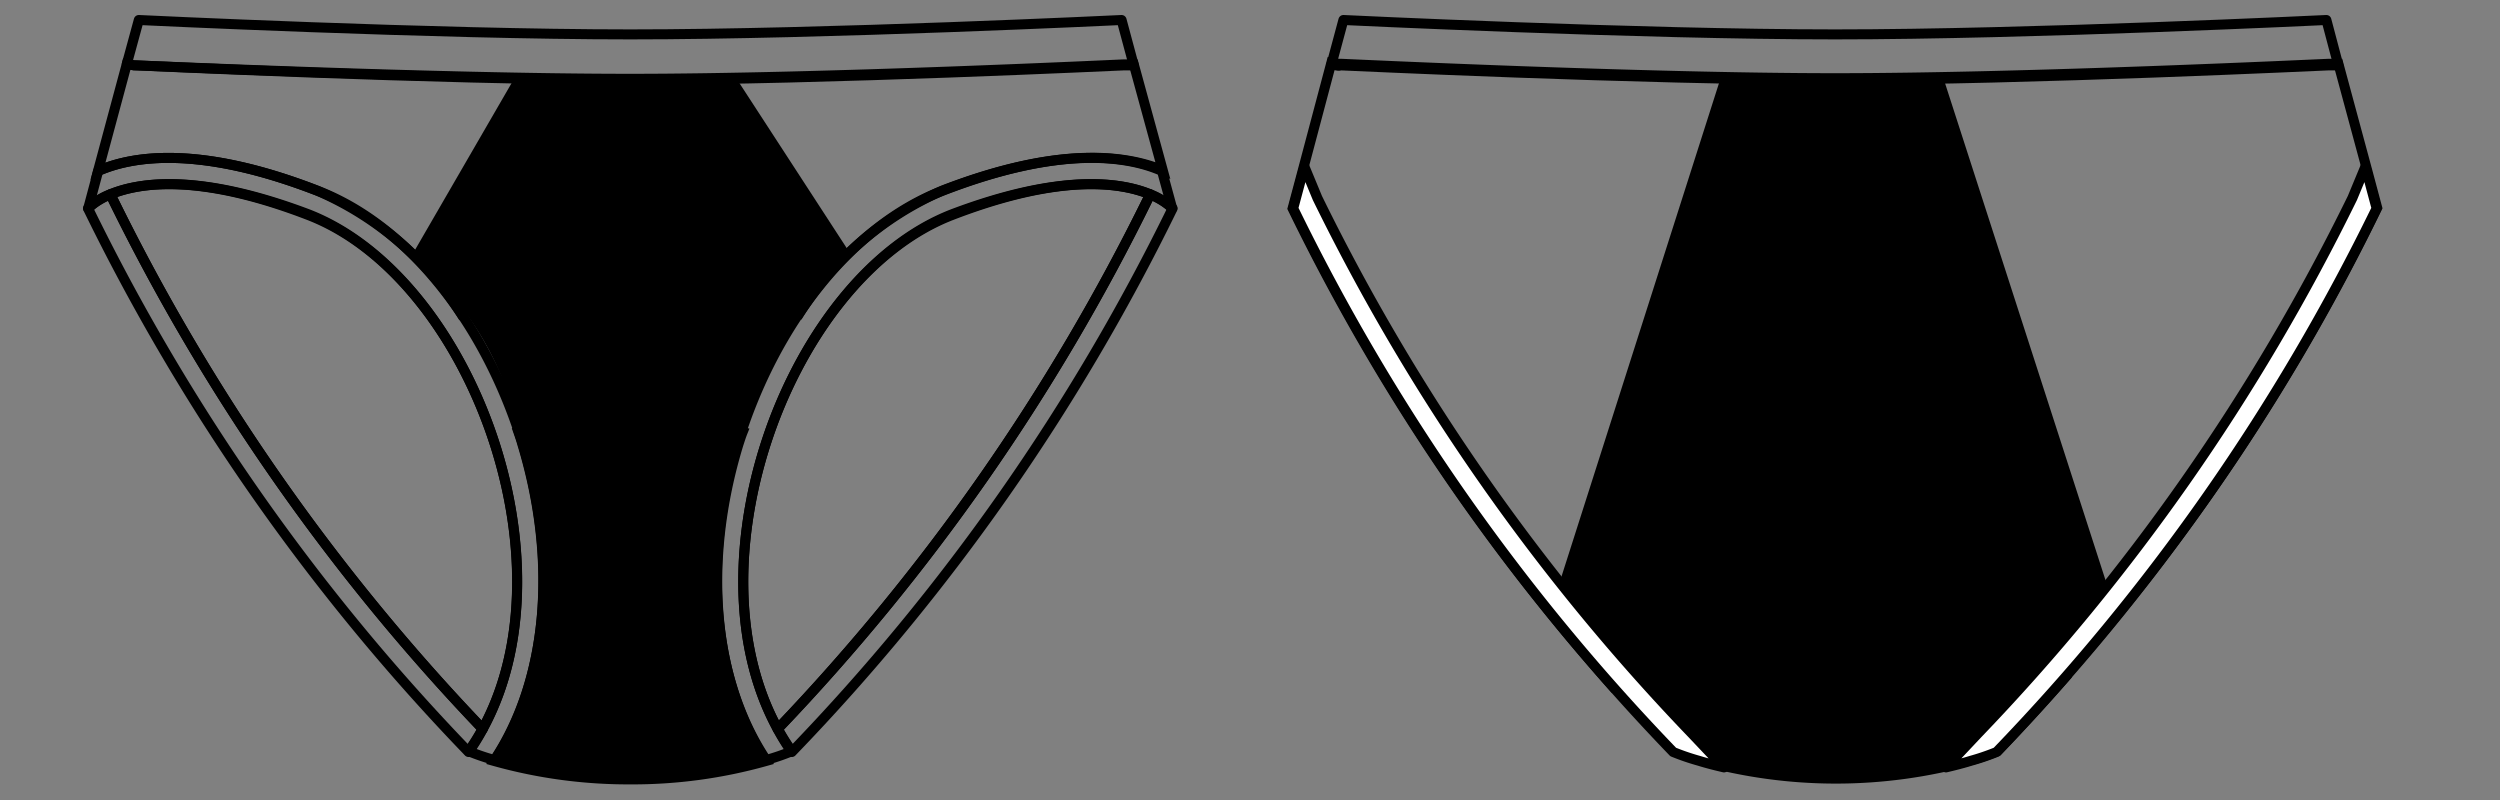
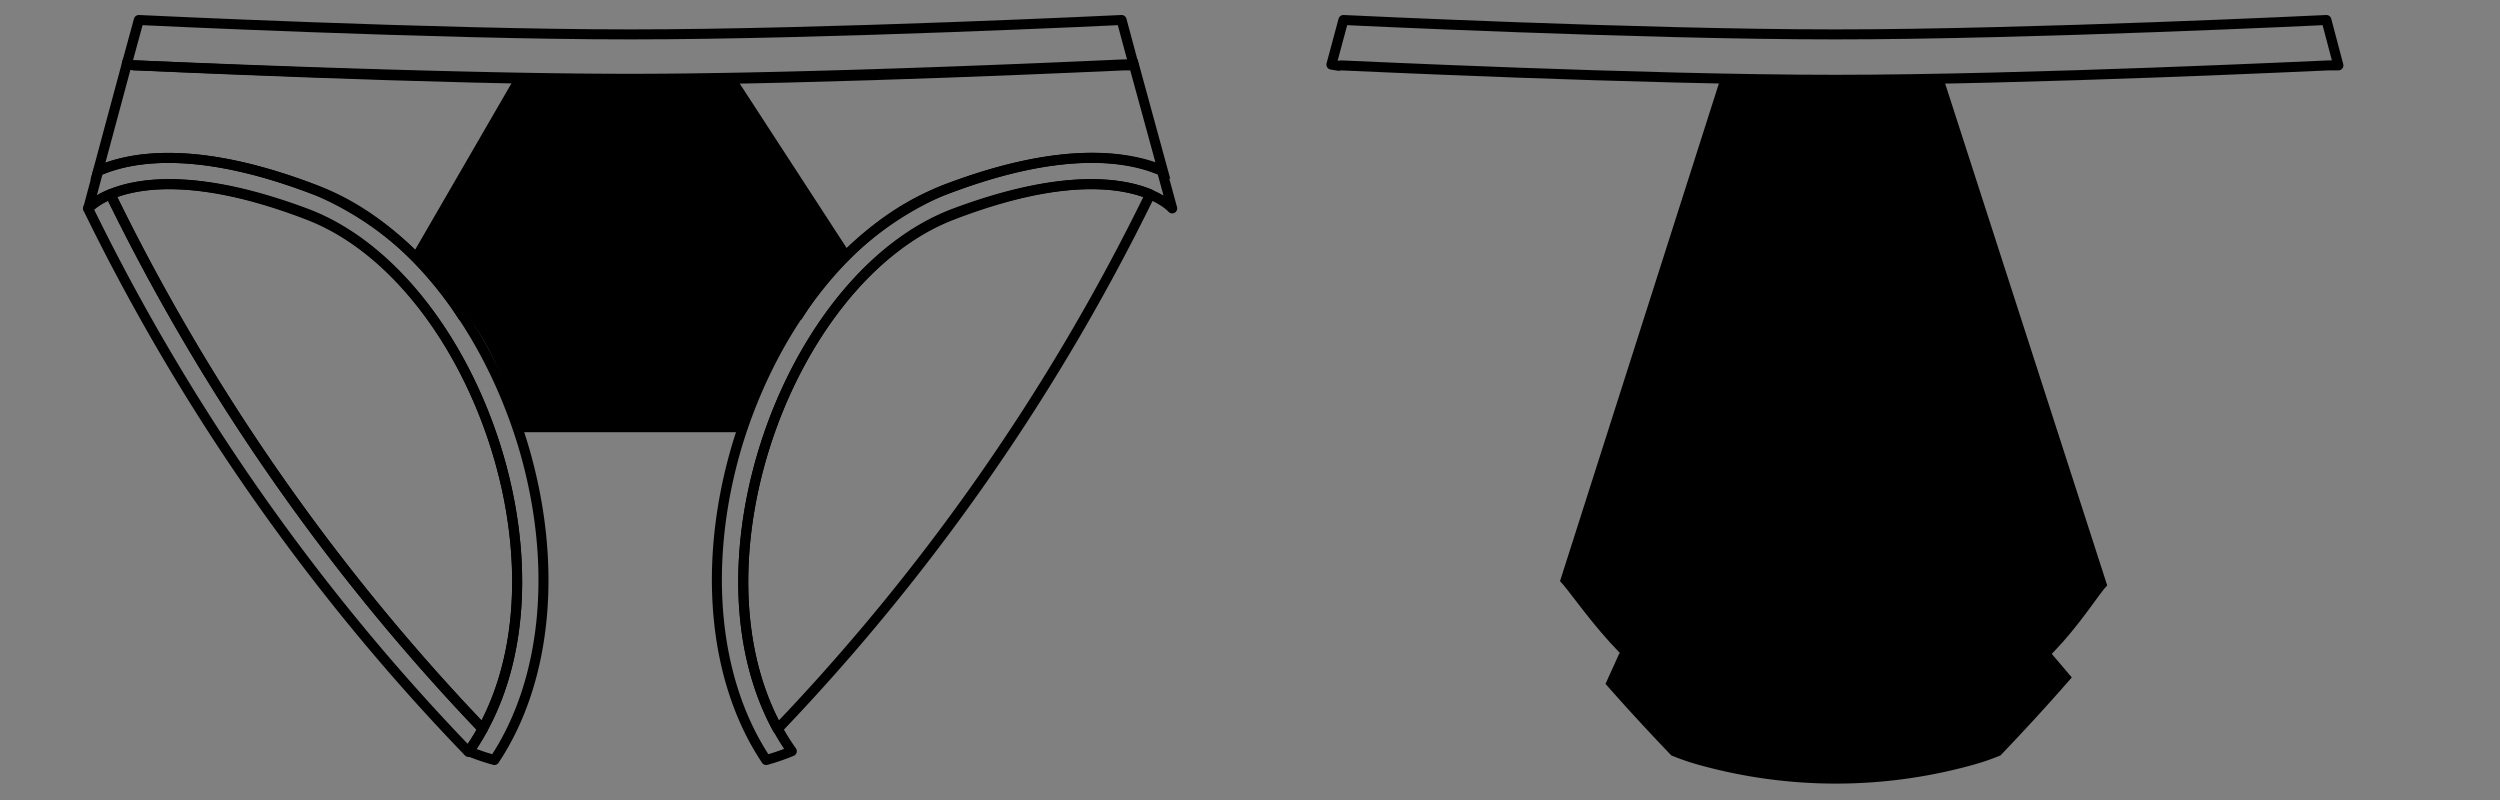
<svg xmlns="http://www.w3.org/2000/svg" id="Calque_1" data-name="Calque 1" viewBox="0 0 125 40">
  <rect x="0" y="0" width="125" height="40" fill="#808080" stroke="none" />
  <defs>
    <style>.cls-1,.cls-2{fill:none;}.cls-1,.cls-2,.cls-3,.cls-4{stroke:#000;stroke-width:0.5px;}.cls-1,.cls-4{stroke-linecap:round;stroke-linejoin:round;}.cls-2,.cls-3{stroke-miterlimit:10;}.cls-4{fill:#fff;}</style>
  </defs>
  <path class="cls-1" d="M47.61,10.75c8.47-3.26,11-.33,11-.33l-.51-1.87c-1.72-.76-5.09-1.3-11,1-4.46,1.72-8.38,6.58-10.24,12.7C35.11,28.13,35.64,34,38.31,38a11,11,0,0,0,1.28-.44C33.79,29.39,39.14,14,47.61,10.75Z" />
  <path class="cls-1" d="M57.5,9.71c-1.44-.59-4.44-1.06-9.89,1C39.52,13.86,34.28,28,38.88,36.45A105.74,105.74,0,0,0,57.43,9.88Z" />
-   <path class="cls-1" d="M58.63,10.42a3.35,3.35,0,0,0-1.13-.71l-.07.17A105.74,105.74,0,0,1,38.88,36.45a10.45,10.45,0,0,0,.71,1.15A106.31,106.31,0,0,0,58.63,10.42Z" />
  <path class="cls-1" d="M6.83,3.27c.15,0,15,.72,24.68.72s24.54-.72,24.68-.72h.06l.44,0L56.08,1s-14.86.72-24.57.72S6.94,1,6.94,1L6.34,3.2l.35.06Z" />
  <path class="cls-1" d="M15.41,10.75c-8.47-3.26-11-.33-11-.33l.5-1.87c1.72-.76,5.09-1.3,11,1,4.46,1.72,8.38,6.58,10.24,12.7C27.91,28.13,27.38,34,24.72,38a10.84,10.84,0,0,1-1.29-.44C29.23,29.39,23.89,14,15.41,10.75Z" />
  <path class="cls-1" d="M5.52,9.71c1.45-.59,4.44-1.06,9.89,1C23.5,13.86,28.74,28,24.14,36.45A105.53,105.53,0,0,1,5.6,9.88Z" />
  <path class="cls-1" d="M4.4,10.42a3.22,3.22,0,0,1,1.12-.71l.08.17A105.53,105.53,0,0,0,24.14,36.45a10.45,10.45,0,0,1-.71,1.15A106.11,106.11,0,0,1,4.4,10.42Z" />
  <path class="cls-1" d="M67.06,3.27c.15,0,15,.72,24.69.72s24.53-.72,24.68-.72h.06l.43,0L116.32,1s-14.86.72-24.57.72S67.17,1,67.17,1l-.6,2.23.36.06Z" />
-   <path class="cls-2" d="M91.75,30.88a28.32,28.32,0,0,1,10.61,2l.85,1a104.58,104.58,0,0,0,15.65-23.49l-.5-1.87-1.44-5.33-.43,0h-.06c-.15,0-15,.72-24.68.72s-24.54-.72-24.69-.72h-.13l-.36-.06L65.13,8.55l-.5,1.87A105,105,0,0,0,80.52,34.19l.58-1.28A28.26,28.26,0,0,1,91.75,30.88Z" />
  <path class="cls-3" d="M85,38h0a25.29,25.29,0,0,0,13.59,0,11.77,11.77,0,0,0,1.29-.44q1.77-1.85,3.38-3.69l-.85-1a29,29,0,0,0-21.26,0l-.58,1.28q1.5,1.7,3.14,3.41A11.77,11.77,0,0,0,85,38Z" />
  <path class="cls-2" d="M39.86,15.85a16,16,0,0,1,7.28-6.33c5.89-2.27,9.26-1.73,11-1L56.69,3.22l-.44,0h-.06c-.14,0-15,.72-24.68.72S7,3.27,6.83,3.27H6.69L6.34,3.2,4.9,8.55c1.72-.76,5.09-1.3,11,1a16,16,0,0,1,7.28,6.33" />
-   <path class="cls-3" d="M38.3,38.05a24.64,24.64,0,0,1-6.79.92,24.86,24.86,0,0,1-6.8-.92c2.67-4,3.2-9.92,1.41-15.83-.06-.22-.13-.42-.2-.62l.6-.12a26.82,26.82,0,0,1,5-.45,28,28,0,0,1,5,.45l.61.13c-.08.2-.14.4-.21.61C35.12,28.13,35.64,34,38.3,38.05Z" />
-   <path class="cls-4" d="M98.88,36.69,97.3,38.37c.47-.11.89-.22,1.24-.33a11.77,11.77,0,0,0,1.29-.44,106.11,106.11,0,0,0,19-27.18l-.5-1.87-.06-.22-.65,1.57A105.68,105.68,0,0,1,98.88,36.69Z" />
-   <path class="cls-4" d="M84.61,36.69l1.59,1.68c-.48-.11-.9-.22-1.25-.33a11.77,11.77,0,0,1-1.29-.44,106.11,106.11,0,0,1-19-27.18l.5-1.87.06-.22.65,1.57A105.68,105.68,0,0,0,84.61,36.69Z" />
  <path d="M36.87,21.61H25.93a15.43,15.43,0,0,0-5.35-8.82L25.67,4h11.2l5.56,8.55A30.63,30.63,0,0,0,36.87,21.61Z" />
  <path d="M78,29.06,86,4h11.2l8.16,25.27c-.75.77-2.93,4.75-6.65,6-4.12,1.41-9.95,0-14-.34C81.74,34.63,78.66,29.67,78,29.06Z" />
</svg>